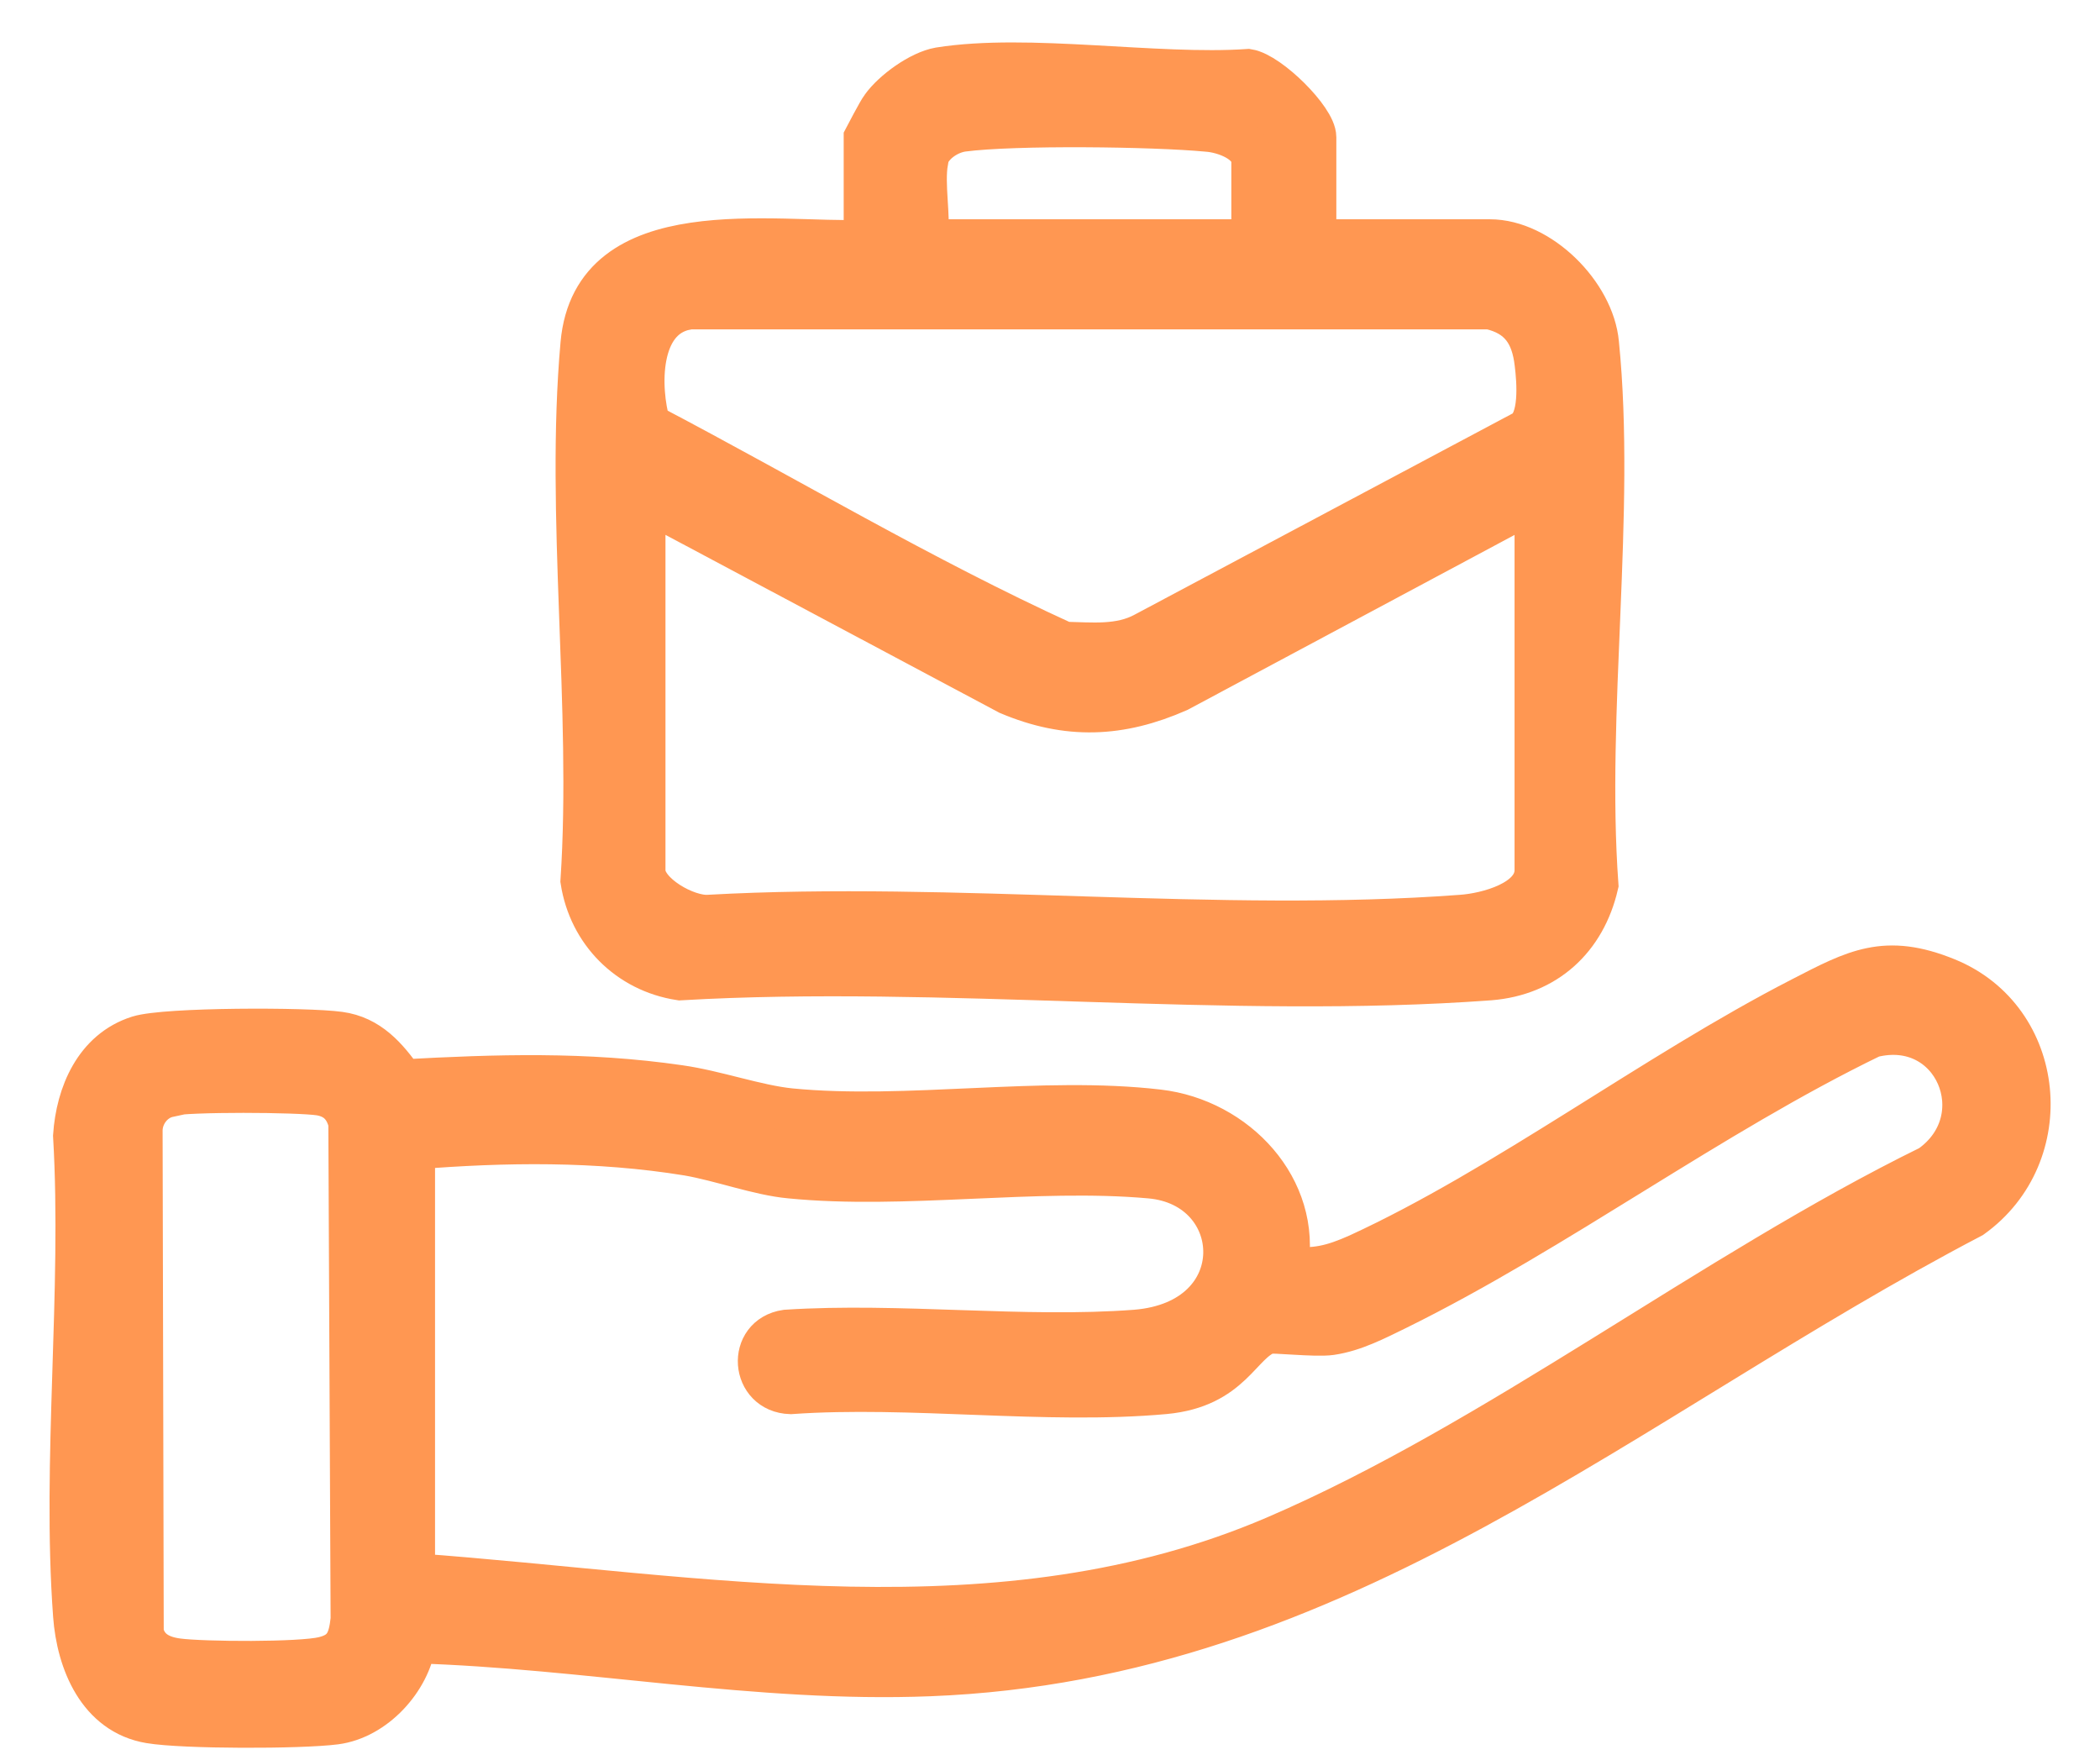
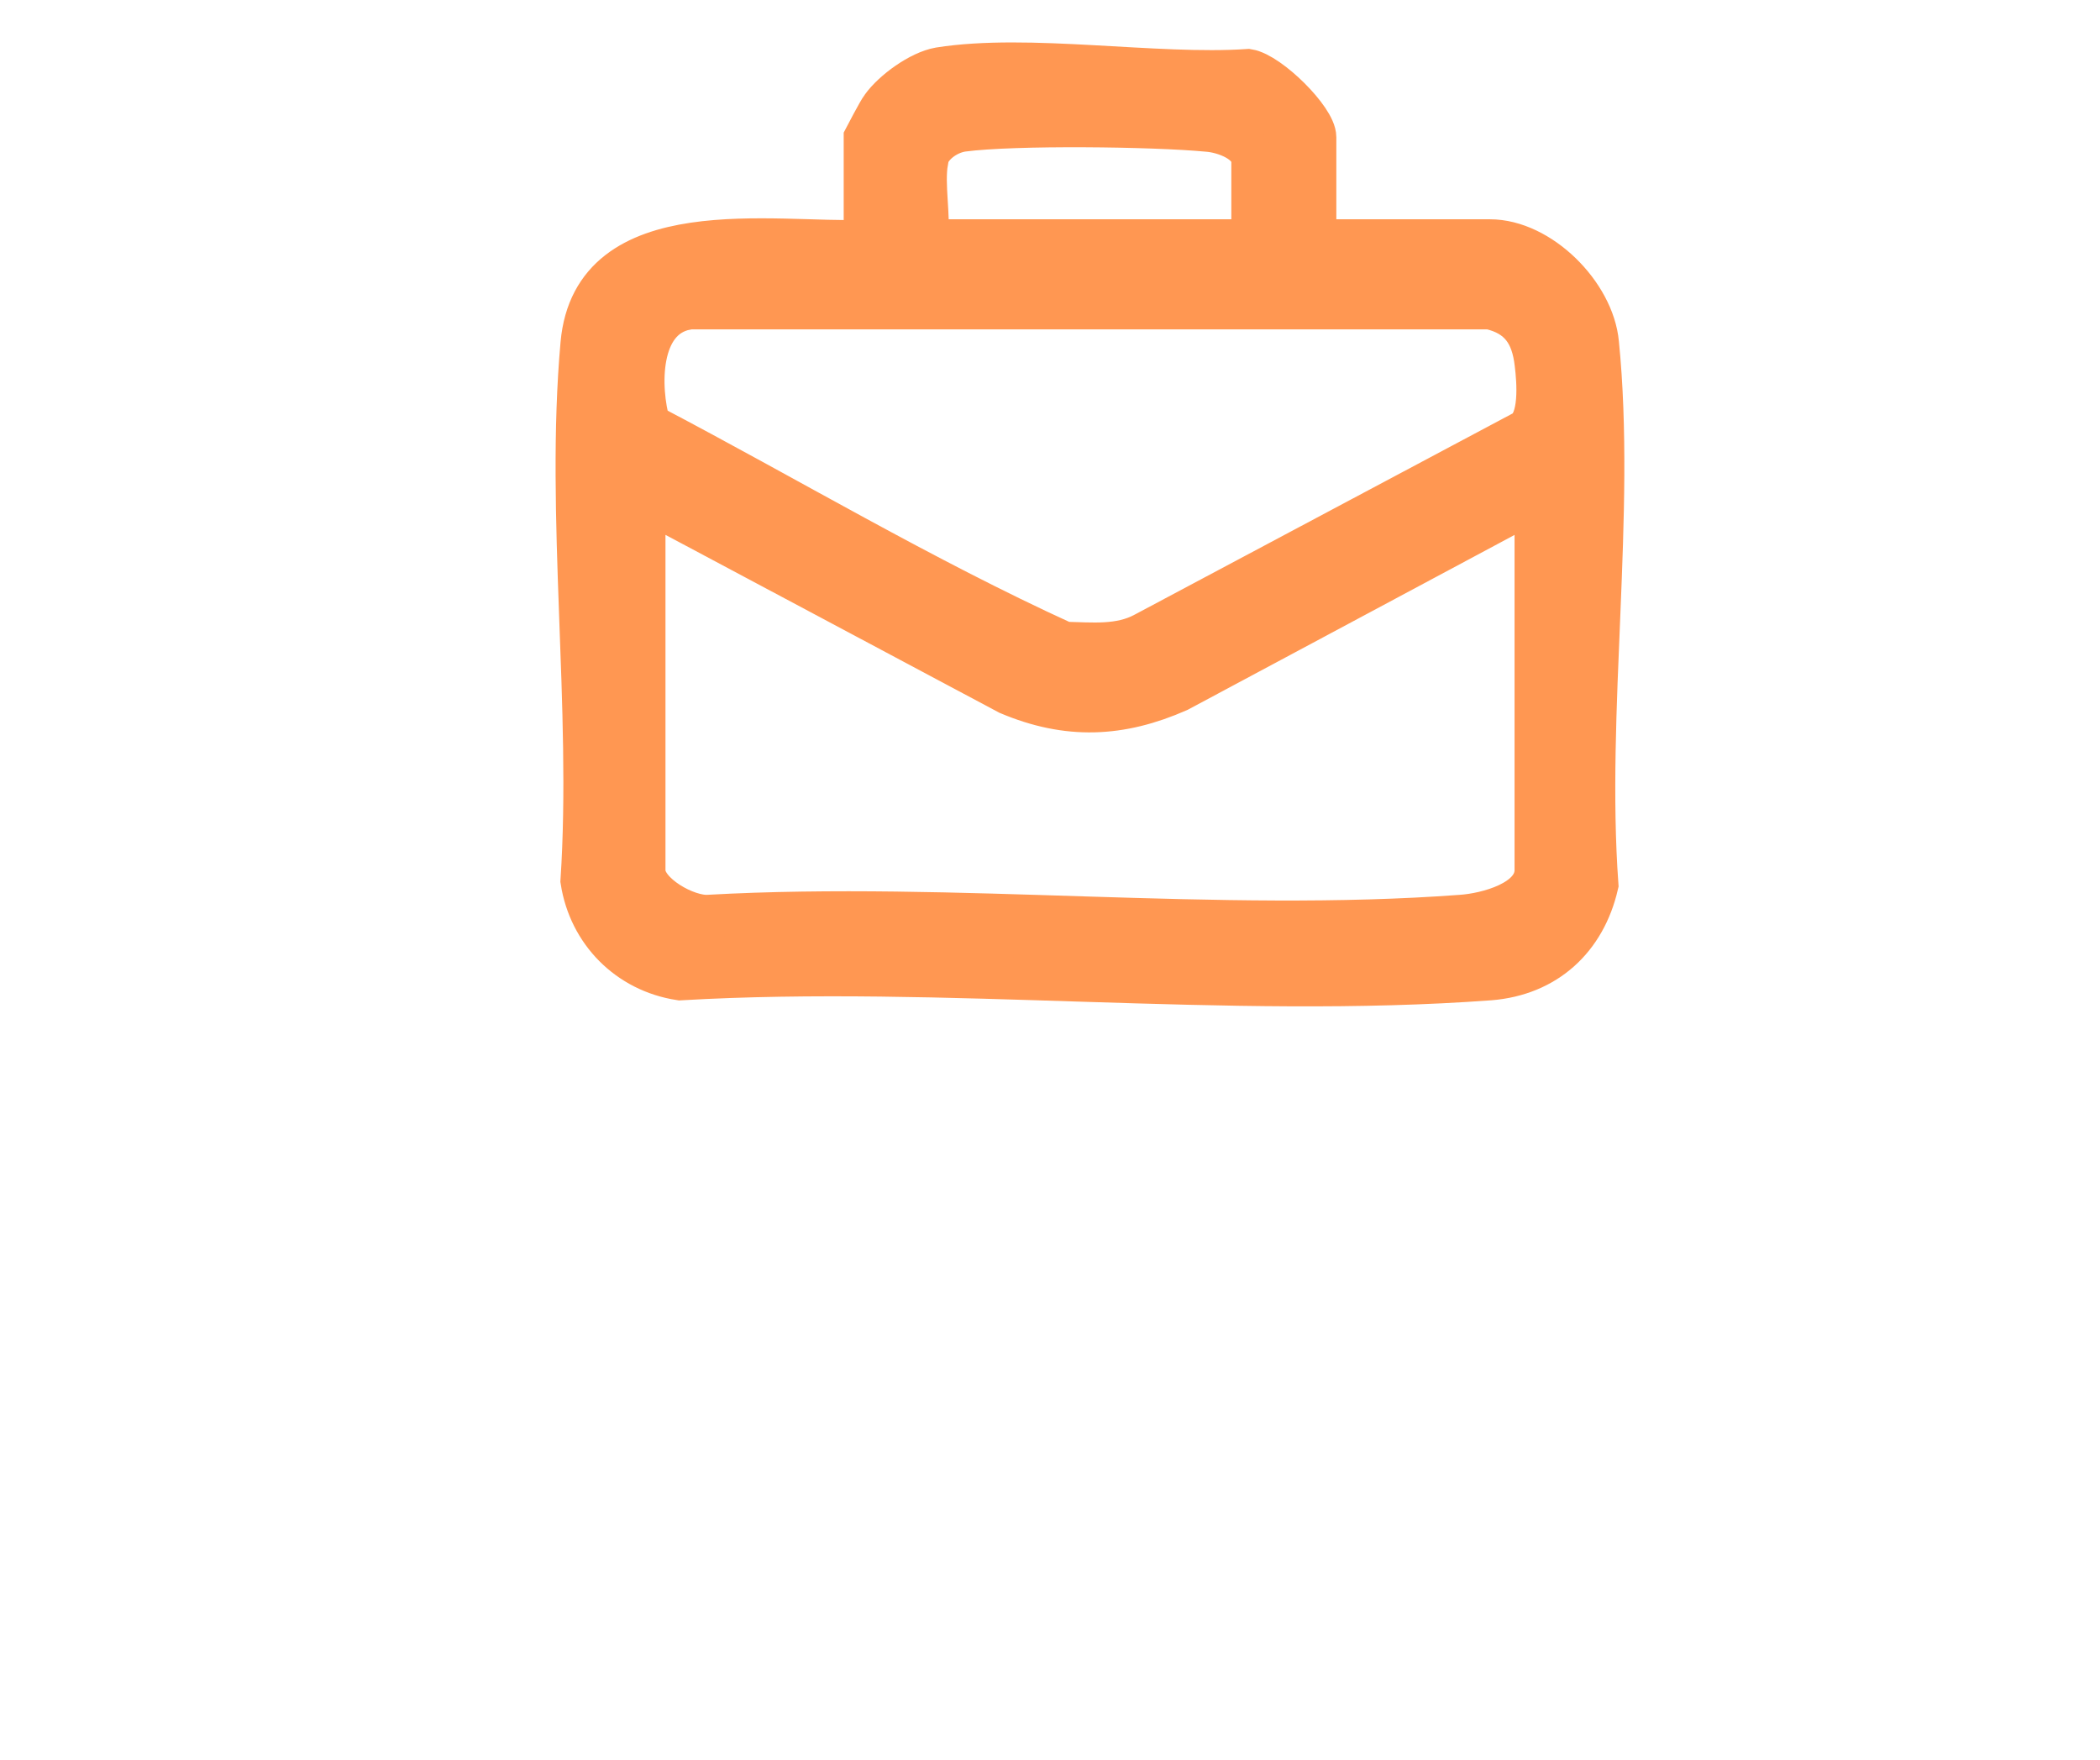
<svg xmlns="http://www.w3.org/2000/svg" width="37" height="31" viewBox="0 0 37 31" fill="none">
-   <path d="M7.31 28.928C7.21 29.598 6.6 30.268 5.91 30.358C5.29 30.438 3.23 30.438 2.64 30.338C1.74 30.188 1.37 29.278 1.31 28.458C1.11 25.738 1.47 22.758 1.31 20.008C1.36 19.278 1.68 18.508 2.44 18.268C2.92 18.118 5.41 18.118 5.98 18.198C6.5 18.268 6.81 18.628 7.1 19.038C8.75 18.948 10.32 18.898 11.97 19.138C12.61 19.228 13.33 19.488 13.93 19.548C15.98 19.748 18.37 19.328 20.41 19.568C21.78 19.728 22.92 20.938 22.67 22.328C23.17 22.388 23.48 22.308 23.93 22.108C26.52 20.918 29.15 18.918 31.74 17.588C32.69 17.098 33.22 16.808 34.3 17.248C36.04 17.958 36.26 20.348 34.74 21.438C28.62 24.638 23.62 29.228 16.38 29.508C13.34 29.628 10.33 29.018 7.31 28.928ZM7.3 27.738C12.37 28.108 17.62 29.158 22.47 27.078C26.38 25.398 30.16 22.438 34.01 20.548C35.2 19.708 34.44 17.888 32.98 18.258C30.13 19.638 27.43 21.668 24.61 23.058C24.24 23.238 23.86 23.438 23.45 23.498C23.17 23.538 22.41 23.448 22.33 23.478C21.84 23.658 21.7 24.428 20.52 24.538C18.43 24.728 16.05 24.388 13.93 24.538C13.24 24.518 13.17 23.548 13.85 23.448C15.85 23.318 18.03 23.598 20.01 23.448C22.12 23.278 21.99 20.888 20.26 20.738C18.25 20.558 15.93 20.938 13.92 20.738C13.37 20.688 12.7 20.438 12.12 20.338C10.52 20.078 8.9 20.098 7.29 20.228V27.748L7.3 27.738ZM2.97 19.308C2.69 19.368 2.49 19.638 2.49 19.918L2.51 28.768C2.59 29.078 2.83 29.198 3.13 29.238C3.58 29.298 5.29 29.308 5.7 29.208C6.08 29.118 6.16 28.898 6.2 28.528L6.16 19.778C6.09 19.498 5.93 19.328 5.64 19.278C5.25 19.218 3.32 19.208 2.96 19.288L2.97 19.308Z" fill="#FF9752" stroke="#FF9752" stroke-width="0.75" stroke-miterlimit="10" />
  <path d="M23.17 4.238H26.25C27.13 4.238 28.07 5.178 28.15 6.048C28.45 9.038 27.92 12.538 28.14 15.588C27.92 16.538 27.24 17.168 26.25 17.248C21.65 17.588 16.62 16.978 11.98 17.248C11.07 17.108 10.39 16.418 10.25 15.518C10.45 12.468 9.98 9.068 10.25 6.058C10.46 3.708 13.64 4.308 15.24 4.248V2.428C15.24 2.428 15.49 1.948 15.54 1.888C15.74 1.608 16.21 1.268 16.55 1.208C18.12 0.958 20.36 1.348 21.99 1.238C22.36 1.298 23.17 2.098 23.17 2.418V4.238ZM16.33 2.848C16.26 3.248 16.38 3.818 16.33 4.238H22.07V2.848C22.07 2.498 21.57 2.318 21.27 2.298C20.32 2.208 17.87 2.178 16.96 2.298C16.68 2.338 16.37 2.558 16.32 2.838L16.33 2.848ZM12.09 5.438C11.23 5.608 11.25 6.838 11.44 7.488C13.88 8.768 16.25 10.188 18.75 11.328C19.23 11.338 19.73 11.398 20.17 11.158L26.84 7.608C27.16 7.438 27.1 6.718 27.06 6.398C27 5.878 26.78 5.548 26.25 5.428H12.09V5.438ZM27.06 8.798L20.76 12.168C19.74 12.618 18.81 12.658 17.77 12.218L11.35 8.798V15.338C11.35 15.748 12.1 16.168 12.49 16.138C16.81 15.898 21.47 16.458 25.75 16.138C26.19 16.108 27.06 15.888 27.06 15.328V8.788V8.798Z" fill="#FF9752" stroke="#FF9752" stroke-width="0.75" stroke-miterlimit="10" />
</svg>